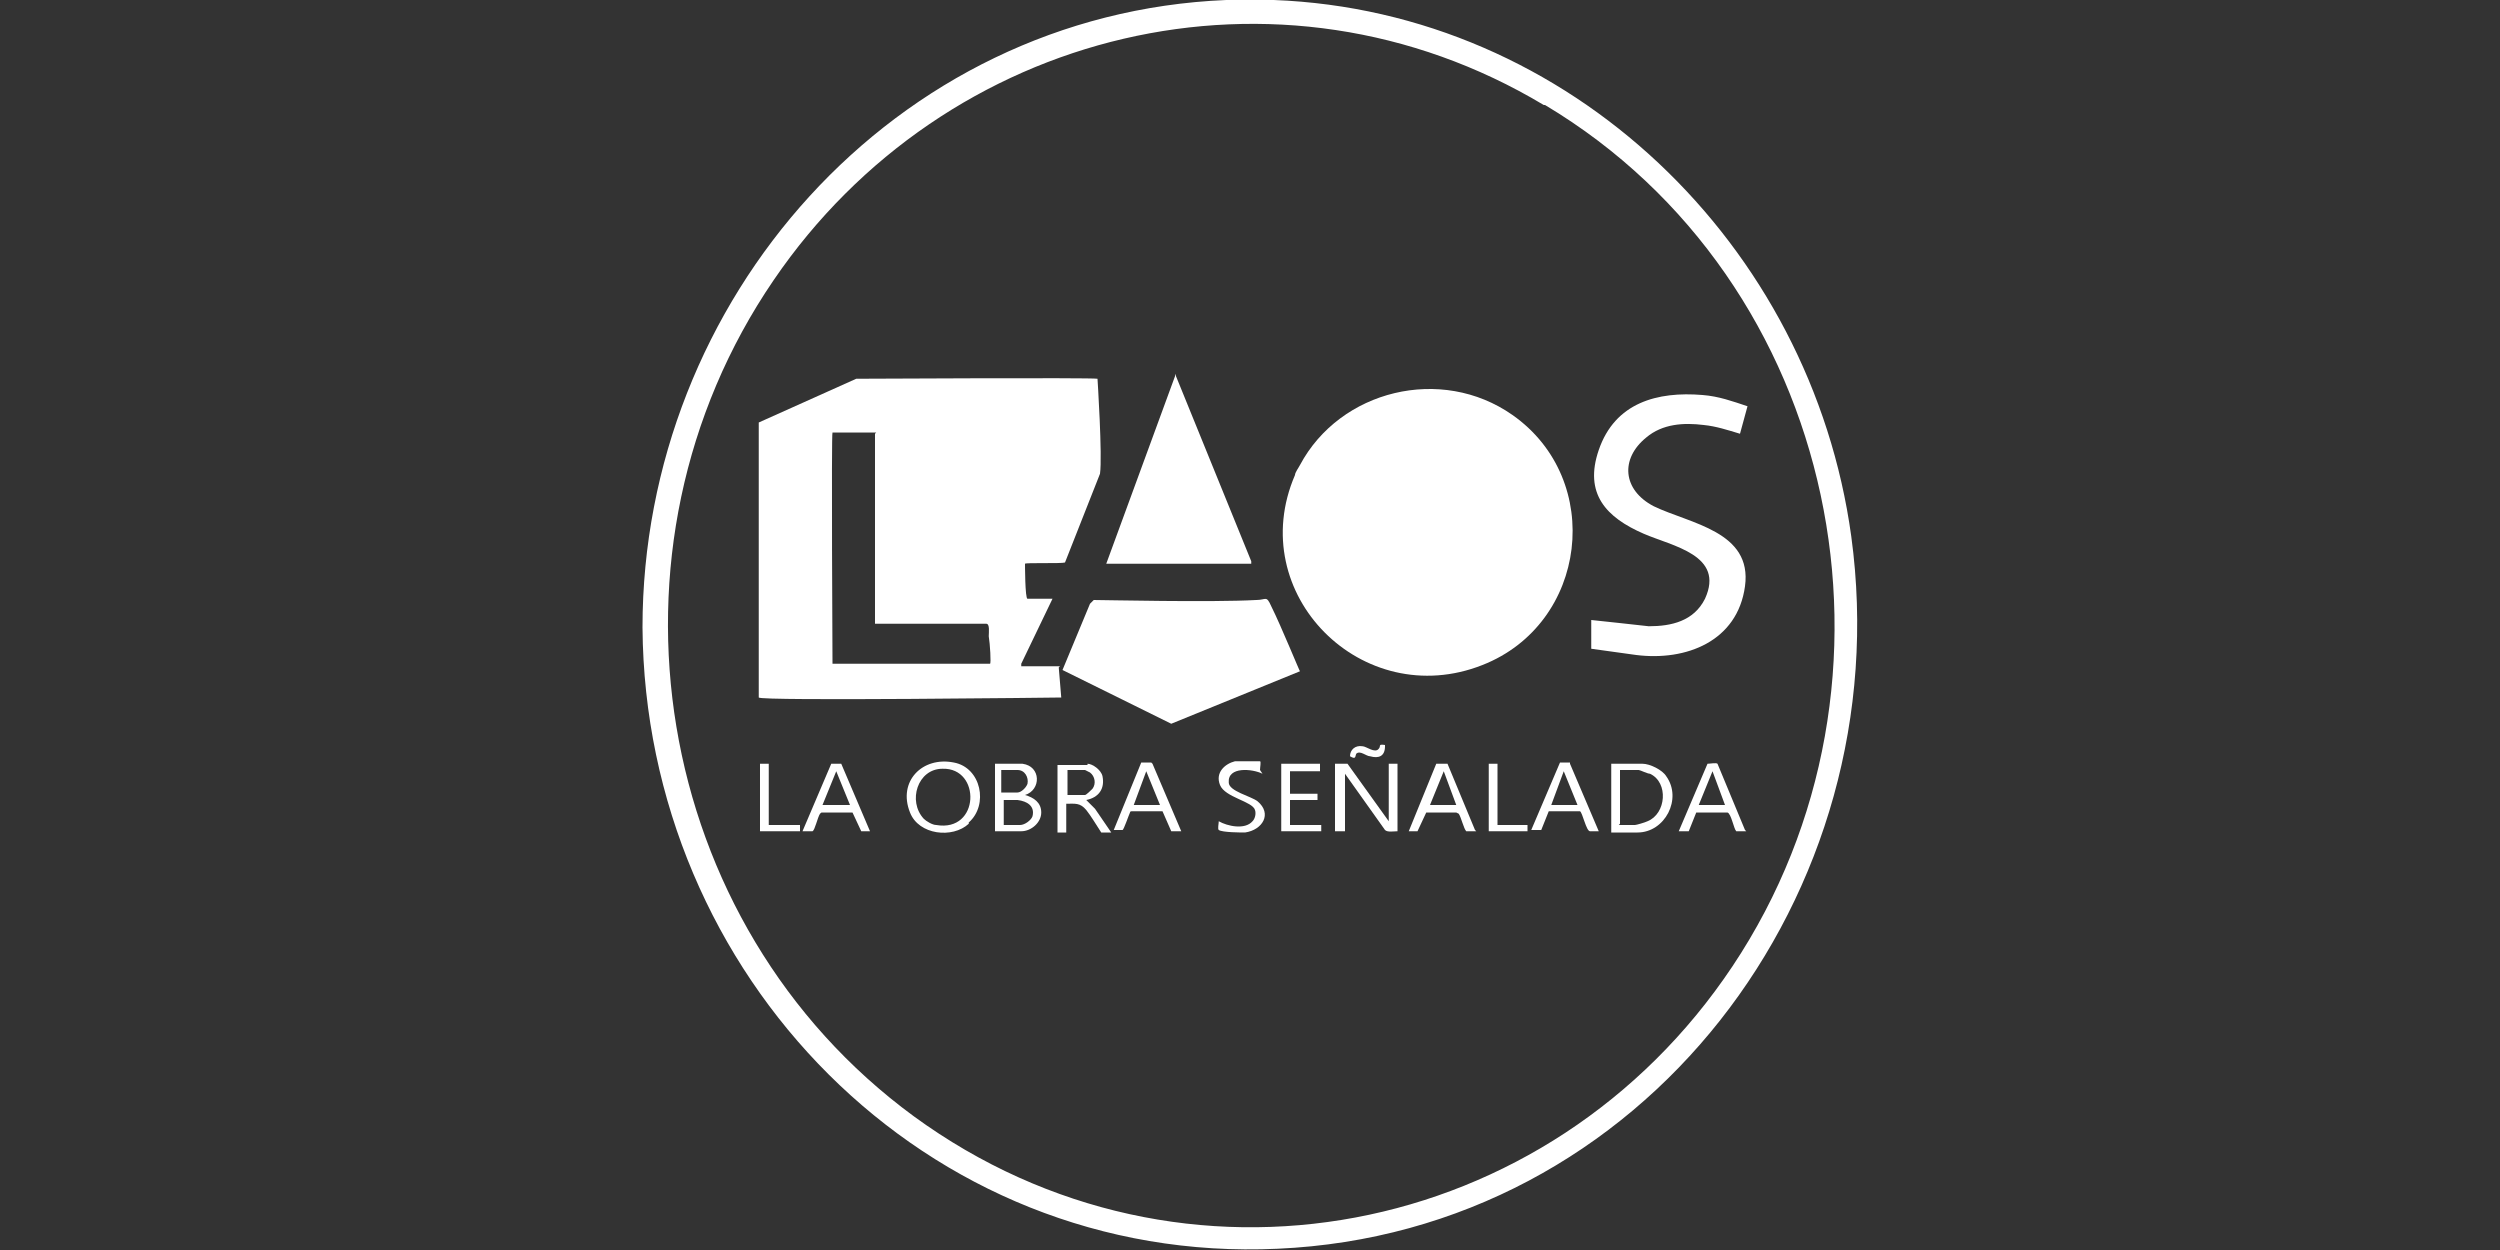
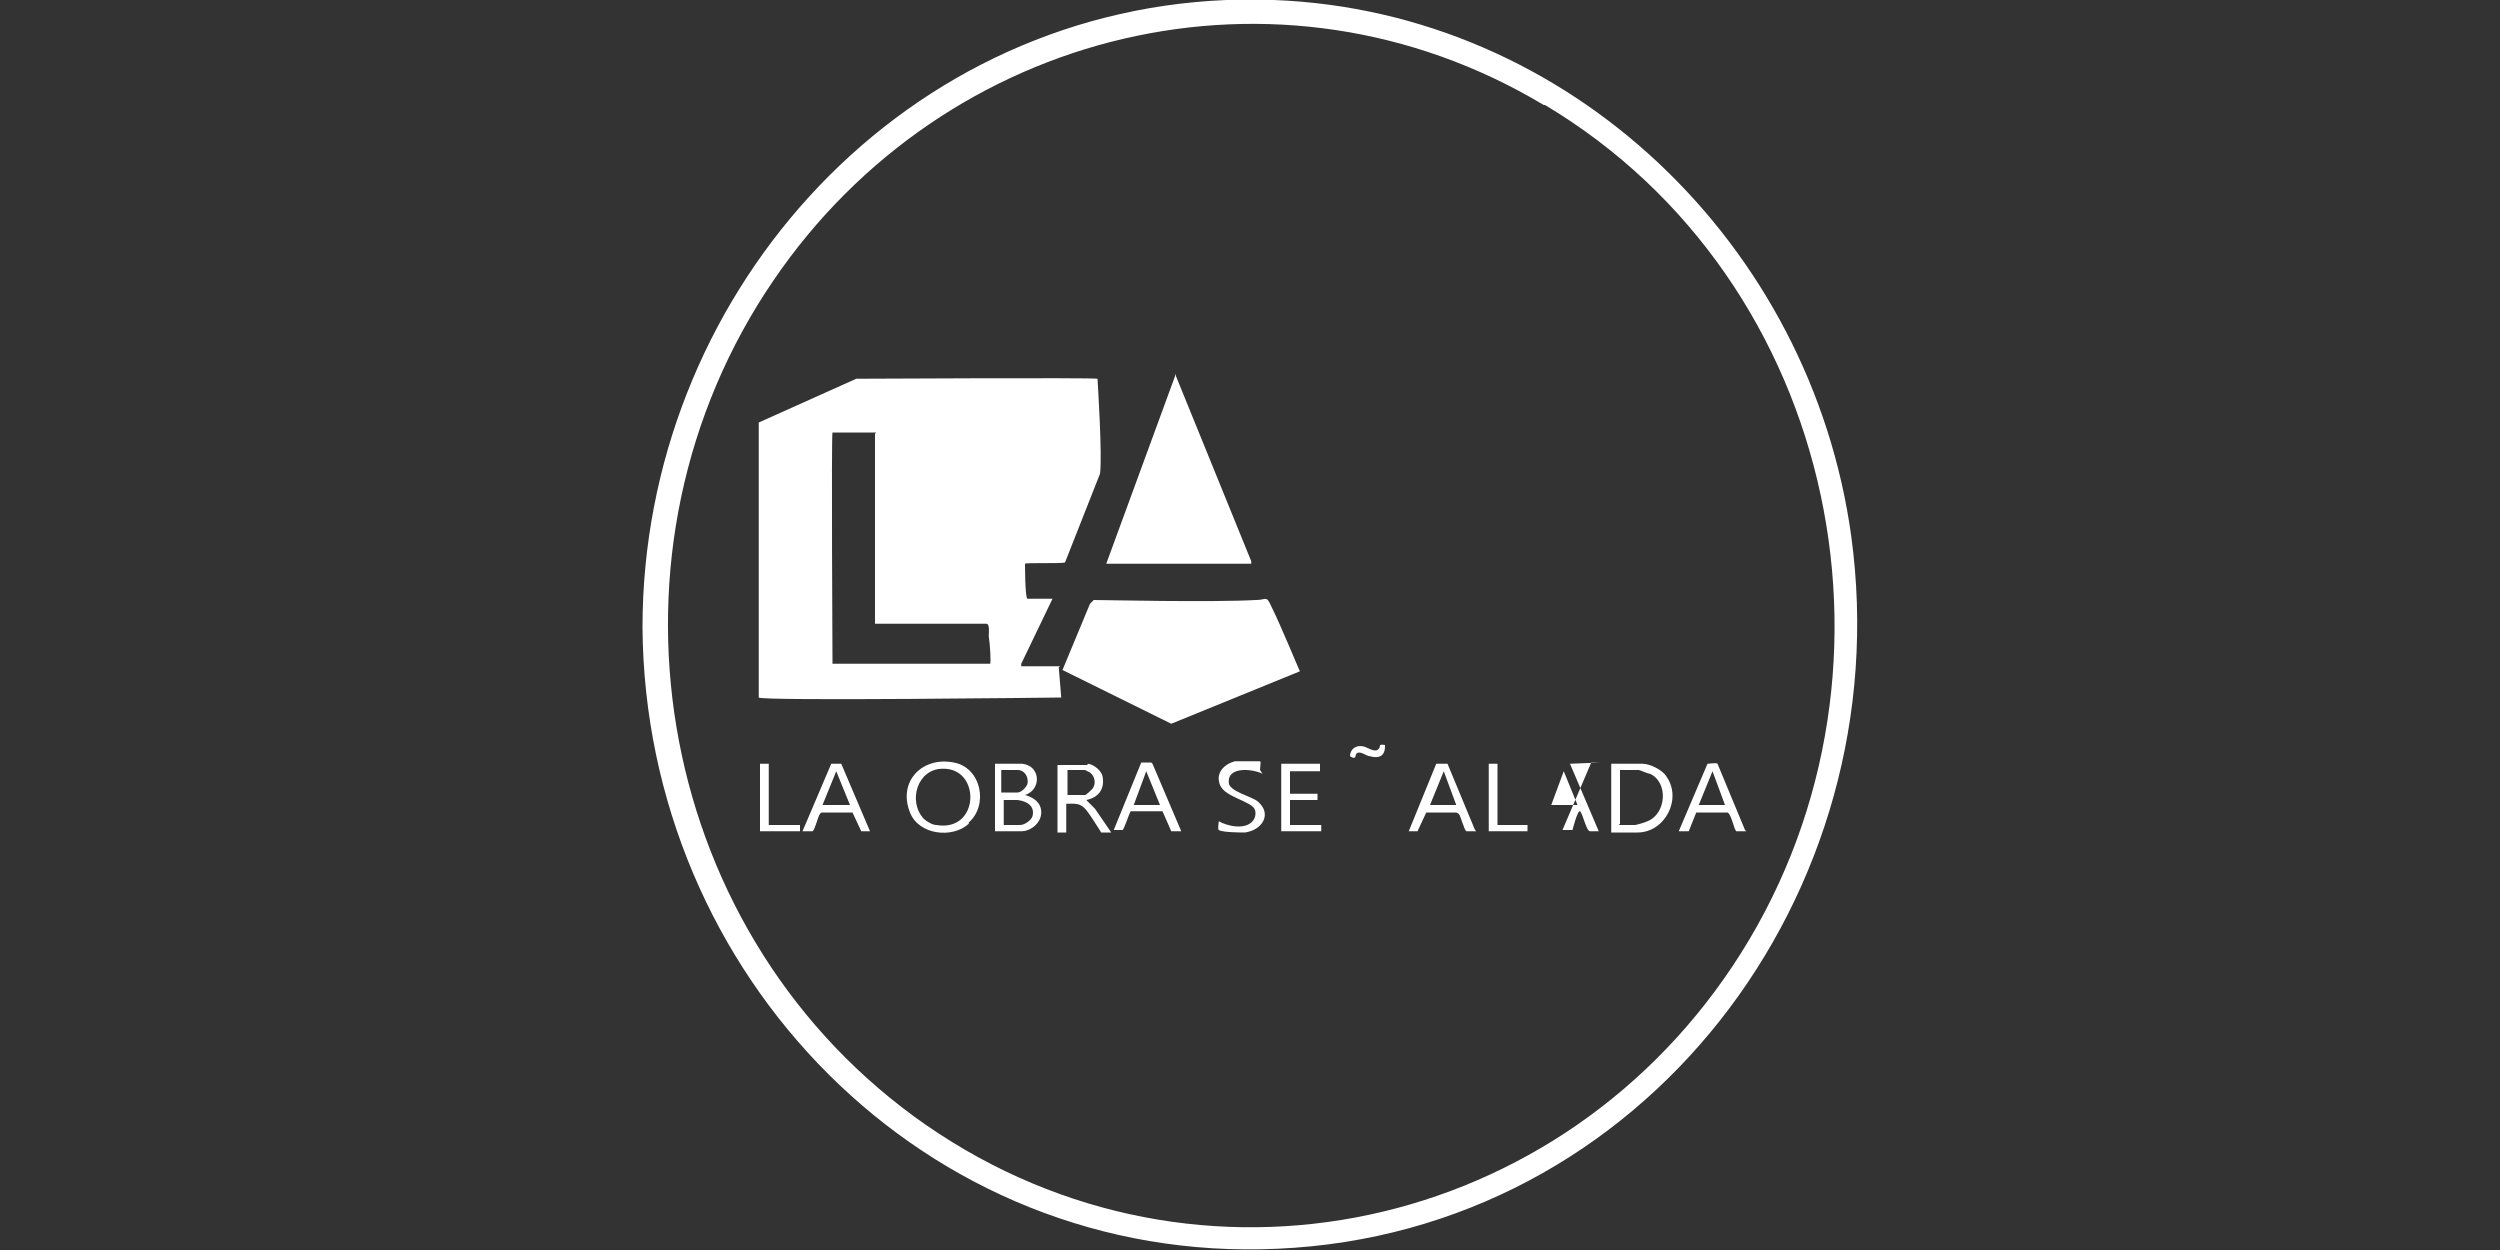
<svg xmlns="http://www.w3.org/2000/svg" id="Capa_2" viewBox="0 0 200 100">
  <rect x="0" y="0" width="200" height="100" fill="#333333" stroke="none" />
  <defs>
    <style>      .st0 {        fill: #fff;      }    </style>
  </defs>
  <g id="SPONSORS">
    <g>
      <path class="st0" d="M101.9,0c23.7.9,43,19.6,46.2,42.9,3.9,28.6-16.6,55.7-45.9,57-28.2,1.3-50.6-21.9-50.8-49.7C51.4,24,71.5,1.1,98.1,0c1.2,0,2.6,0,3.8,0ZM123.5,8.4c-21.2-12.7-47.9-6.1-61.6,14-14.7,21.5-9.8,51.5,11.2,66.9,21.5,15.7,50.9,9.9,65.5-12,15.2-22.8,8.6-54.8-15-68.9h0Z" />
      <path class="st0" d="M84.7,53.4l.2,2.4s-24.1.3-24.2,0v-22c0,0,7.8-3.5,7.8-3.5,0,0,18.9-.1,19.3,0,0,0,.4,6.2.2,7.6l-2.8,7.1c-.3.1-3.2,0-3.2.1,0,0,0,2.8.2,2.8h2l-2.5,5.2v.2h3.1ZM70.1,34.6h-3.5c-.1,0,0,18.5,0,18.5h12.6c.1,0,0-1.6-.1-2.2,0-.3.1-1-.2-1h-8.9v-15.2c0,0,0,0,0,0Z" />
-       <path class="st0" d="M103.6,38c0-.2.3-.6.4-.8,3.2-6,11.3-8,17-4,7.4,5.2,6,16.7-2.4,20-9.6,3.8-19.1-5.7-15-15.2h0Z" />
      <path class="st0" d="M104,53.7l-10.3,4.2-8.7-4.3,2.2-5.3.3-.3c.8,0,9.4.2,13,0,.8,0,.8-.4,1.2.5.8,1.6,2.3,5.3,2.3,5.2Z" />
-       <path class="st0" d="M139.8,32.5l-.6,2.2c-1-.3-1.9-.6-2.9-.7-1.6-.2-3.3-.1-4.6,1-2.1,1.7-1.9,4.2.6,5.5,2.9,1.4,7.9,2,7.3,6.4s-4.7,6-8.7,5.5l-3.6-.5v-2.3c.1,0,4.6.5,4.6.5,1.8,0,3.6-.4,4.5-2.2,1.6-3.5-2.6-4.2-4.9-5.2-3-1.3-4.8-3.2-3.6-6.7,1.3-3.8,4.7-4.7,8.3-4.4,1.3.1,2.4.5,3.6.9h0Z" />
      <path class="st0" d="M94,29.9l6.1,15v.2c-.5,0-11.5,0-11.6,0l5.5-15h0Z" />
-       <path class="st0" d="M107.8,61.1l3.3,4.6v-4.6s.7,0,.7,0v5.4c-.3,0-.8.1-1-.1l-3.2-4.5v4.6h-.8v-5.4h1Z" />
      <path class="st0" d="M77.5,65.9c-1.3,1.2-4,.9-4.7-.9-1-2.5,1-4.5,3.5-4,2.2.4,2.8,3.4,1.2,4.8ZM73.9,65.5c.2.2.7.5,1,.5,3.5.6,3.6-4.6.5-4.5-2,0-2.8,2.6-1.5,4Z" />
      <path class="st0" d="M81.8,61.1c1.5.2,1.5,2.1.2,2.5.7.2,1.3.6,1.3,1.4,0,.8-.8,1.5-1.6,1.5h-2.1v-5.4c.7,0,1.6,0,2.3,0h0ZM80.2,63.4h1.2c.3,0,.7-.4.8-.7.1-.5-.2-1.1-.8-1.1h-1.3v1.8h0ZM81.4,64c-.4,0-.8,0-1.1,0v2h1.3c.4,0,.9-.4,1-.7.2-.8-.4-1.2-1.2-1.3h0Z" />
      <path class="st0" d="M128.9,66.5v-5.4h2.5c.6,0,1.6.5,1.9,1,1.3,1.8-.1,4.5-2.3,4.5h-2.1ZM129.5,66h1.3c.1,0,.8-.2,1-.3,1.5-.6,1.7-3.1.2-3.8-.2,0-.8-.3-.9-.3h-1.5v4.3h0Z" />
      <path class="st0" d="M87,61.1c.4,0,1.1.5,1.2,1,.2,1-.3,1.7-1.3,1.9l.7.7,1.3,1.9h-.8c-.4-.6-.8-1.3-1.2-1.8-.5-.6-.9-.5-1.6-.5v2.3h-.7v-5.4c.8,0,1.7,0,2.4,0h0ZM85.3,63.6h1.5c.1,0,.5-.4.6-.5.3-.4.2-1-.2-1.3,0,0-.4-.2-.4-.2h-1.4s0,2,0,2Z" />
      <path class="st0" d="M92.2,61.1l2.3,5.4h-.8l-.7-1.6c-.8,0-1.6,0-2.4,0-.1,0-.2,0-.2.1-.1.2-.5,1.4-.6,1.4h-.7l2.2-5.4h.8ZM92.8,64.4l-1.1-2.7-1,2.7h2.1Z" />
-       <path class="st0" d="M125.6,61.1l2.3,5.4c-.2,0-.5,0-.7,0-.3,0-.6-1.5-.8-1.6h-2.5s-.6,1.5-.6,1.5h-.8l2.3-5.4h.8s0,0,0,0ZM126.2,64.4l-1.1-2.7-1,2.7h2.1Z" />
+       <path class="st0" d="M125.6,61.1l2.3,5.4c-.2,0-.5,0-.7,0-.3,0-.6-1.5-.8-1.6s-.6,1.5-.6,1.5h-.8l2.3-5.4h.8s0,0,0,0ZM126.2,64.4l-1.1-2.7-1,2.7h2.1Z" />
      <path class="st0" d="M118.1,66.5c-.2,0-.7,0-.8,0-.2-.2-.4-1.1-.6-1.4,0,0,0,0-.2-.1-.7,0-1.6,0-2.4,0l-.7,1.5h-.7l2.2-5.4c.2,0,.7,0,.9,0l2.2,5.3h0ZM116.5,64.4l-1-2.7-1.1,2.7h2.1Z" />
      <path class="st0" d="M67.3,61.1l2.3,5.4h-.7l-.7-1.5c-.1,0-2.1,0-2.4,0-.1,0-.1,0-.2.1-.2.3-.4,1.3-.6,1.4h-.8s2.3-5.4,2.3-5.4h.8s0,0,0,0ZM68,64.4l-1.1-2.7-1.1,2.7h2.1Z" />
      <path class="st0" d="M139.7,66.5c-.2,0-.7,0-.8,0-.2-.2-.4-1.4-.7-1.5h-2.5s-.6,1.5-.6,1.5h-.8s2.3-5.4,2.3-5.4c.2,0,.7-.1.8,0l2.2,5.3h0ZM138,64.4l-1-2.7-1.1,2.7h2.1Z" />
      <polygon class="st0" points="105.6 61.1 105.6 61.7 103.2 61.7 103.2 63.5 105.4 63.5 105.4 64 103.2 64 103.2 66 105.7 66 105.7 66.5 102.5 66.5 102.5 61.1 105.6 61.1" />
      <path class="st0" d="M101,61.9c-.8-.4-2.8-.6-2.7.7,0,.7,1.8,1.1,2.3,1.5,1.2,1,.4,2.3-1,2.5-.3,0-1.8,0-2.1-.2-.1-.1,0-.5,0-.7.7.4,2.1.7,2.7,0,.2-.2.3-.6.2-.9-.2-.7-2.4-1-2.8-2s.4-1.7,1.2-1.9c.3,0,1.8,0,2,0,.1,0,0,.5,0,.7h0Z" />
      <polygon class="st0" points="61.5 61.1 61.5 66 64 66 64 66.5 60.8 66.5 60.8 61.1 61.5 61.1" />
      <polygon class="st0" points="119.8 61.1 119.8 66 122.2 66 122.2 66.5 119.1 66.5 119.1 61.1 119.8 61.1" />
      <path class="st0" d="M110.8,59.7c0,.8-.5,1-1.2.8-.3,0-.8-.5-1.1-.2-.1.2,0,.5-.5.2,0-.5.4-.9,1-.8.3,0,1,.6,1.3.2.2-.2-.1-.4.5-.3Z" />
    </g>
  </g>
</svg>